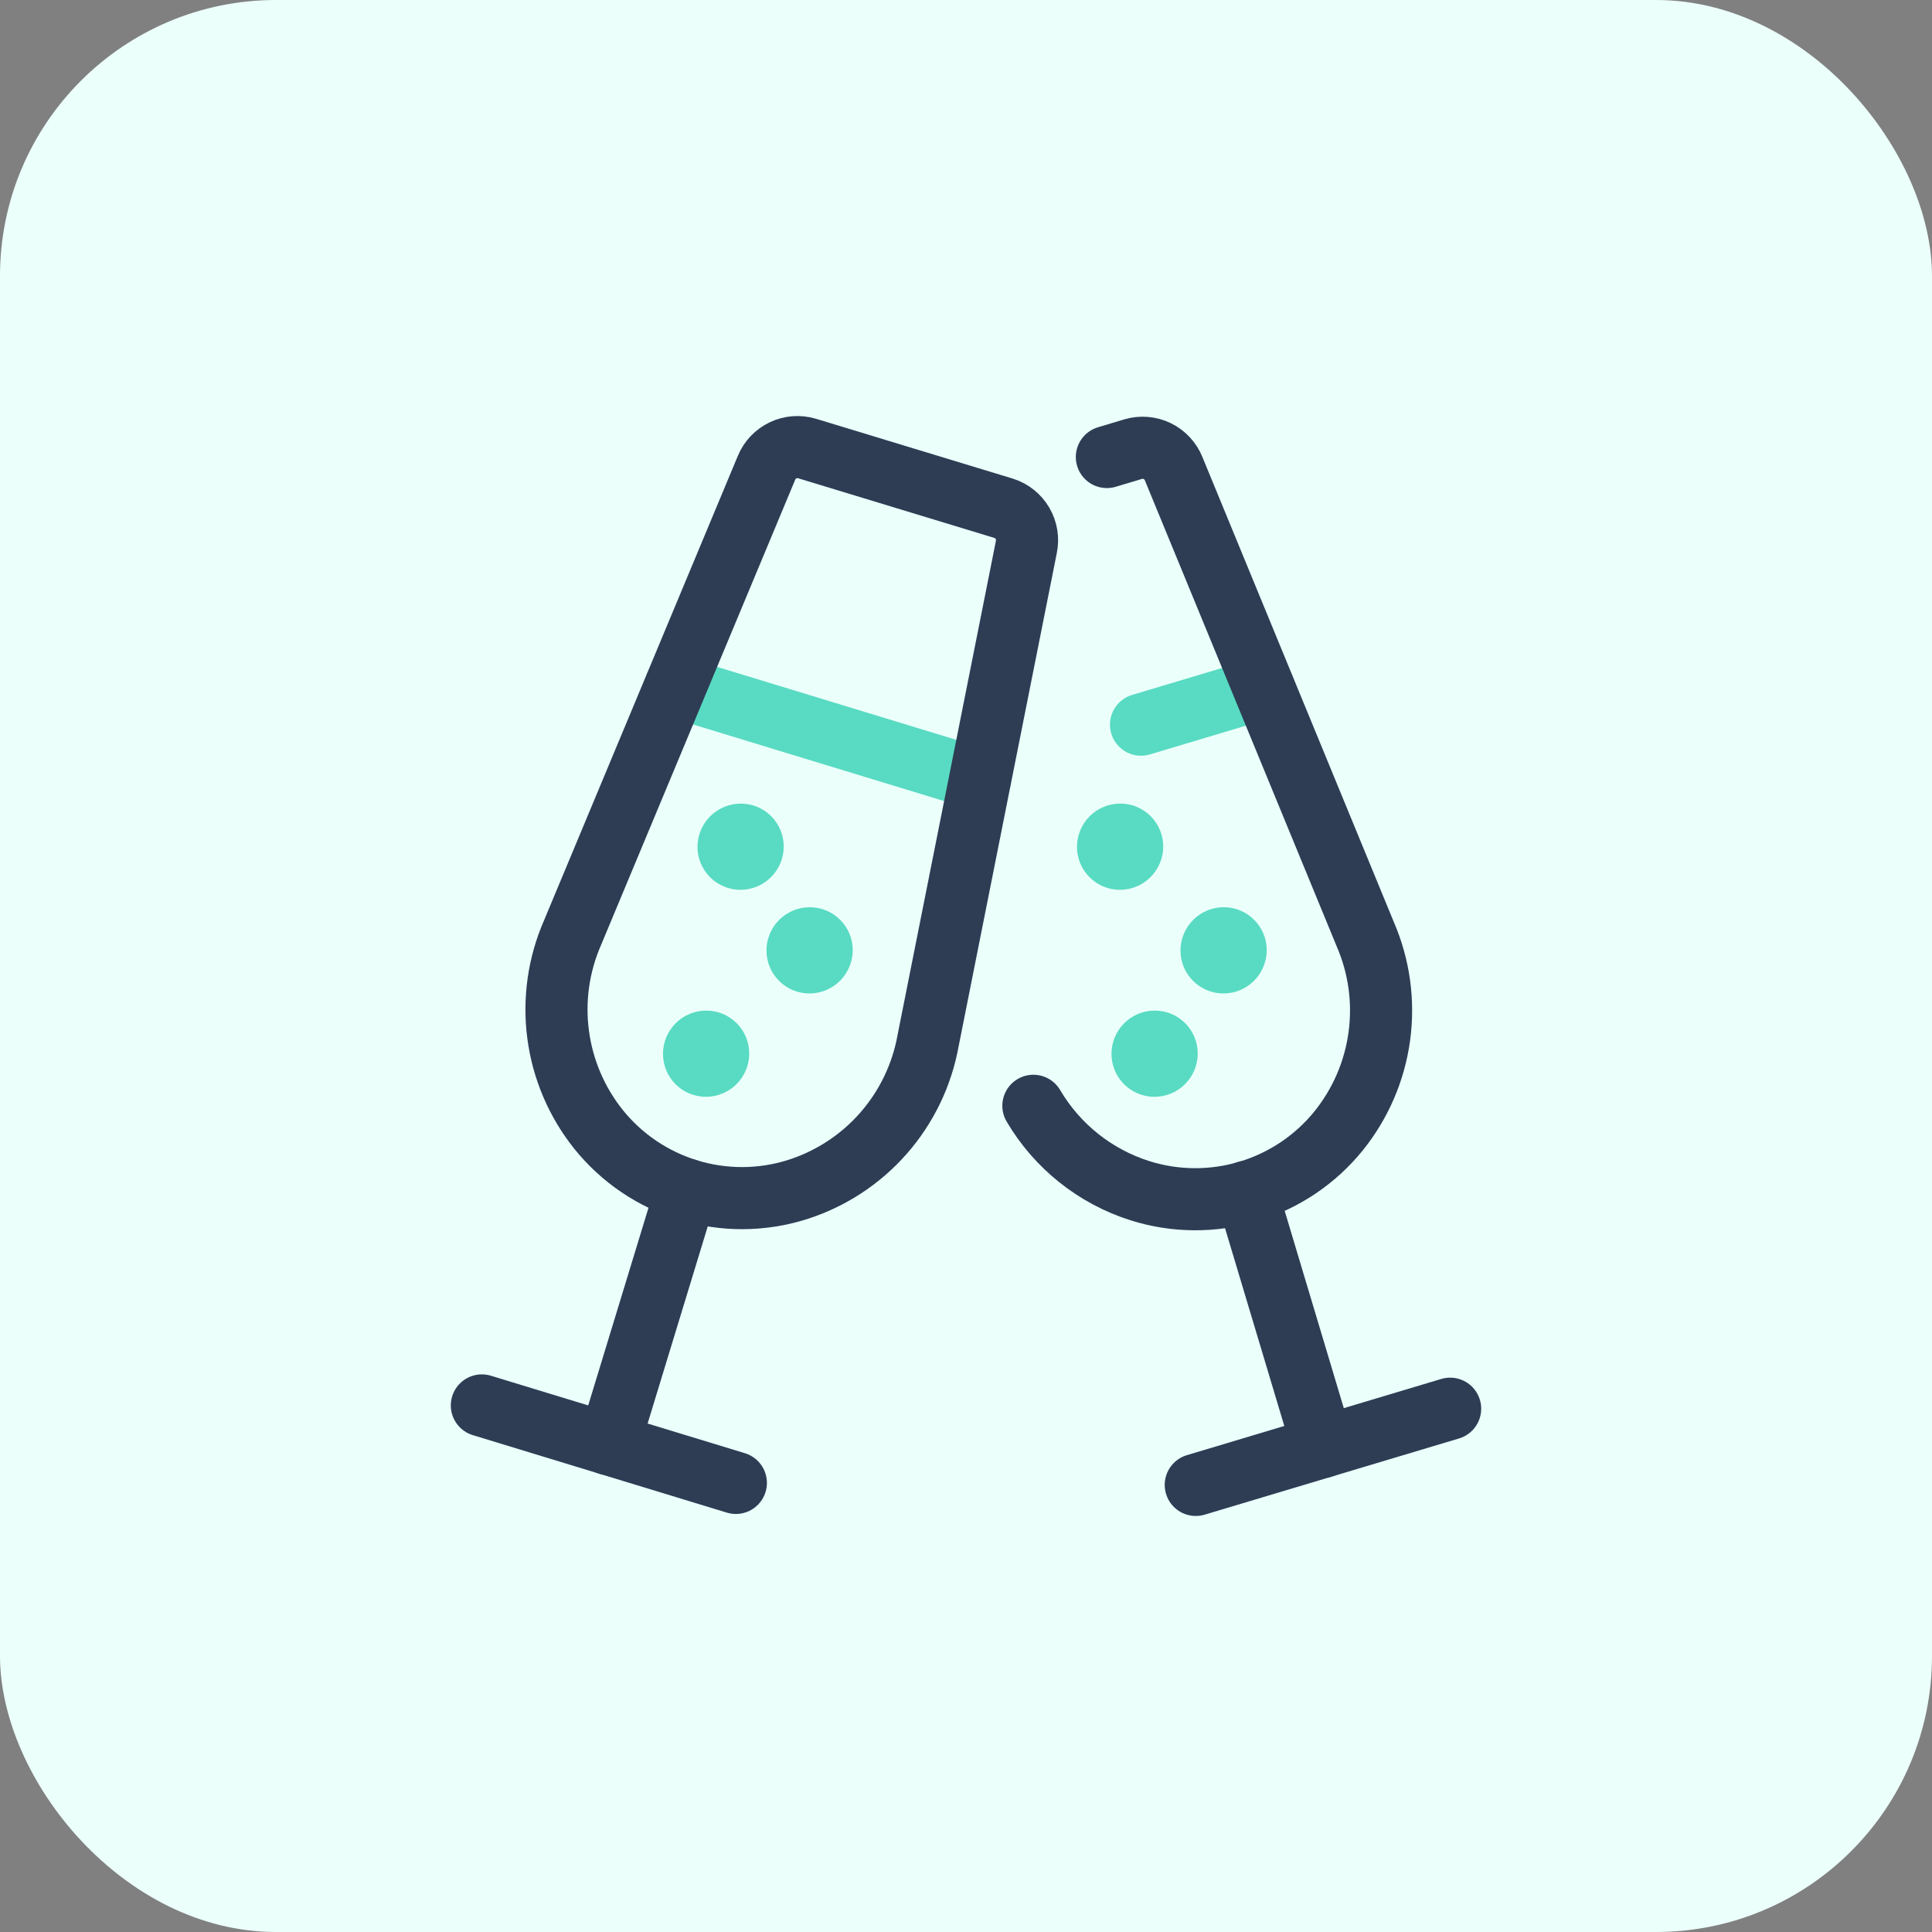
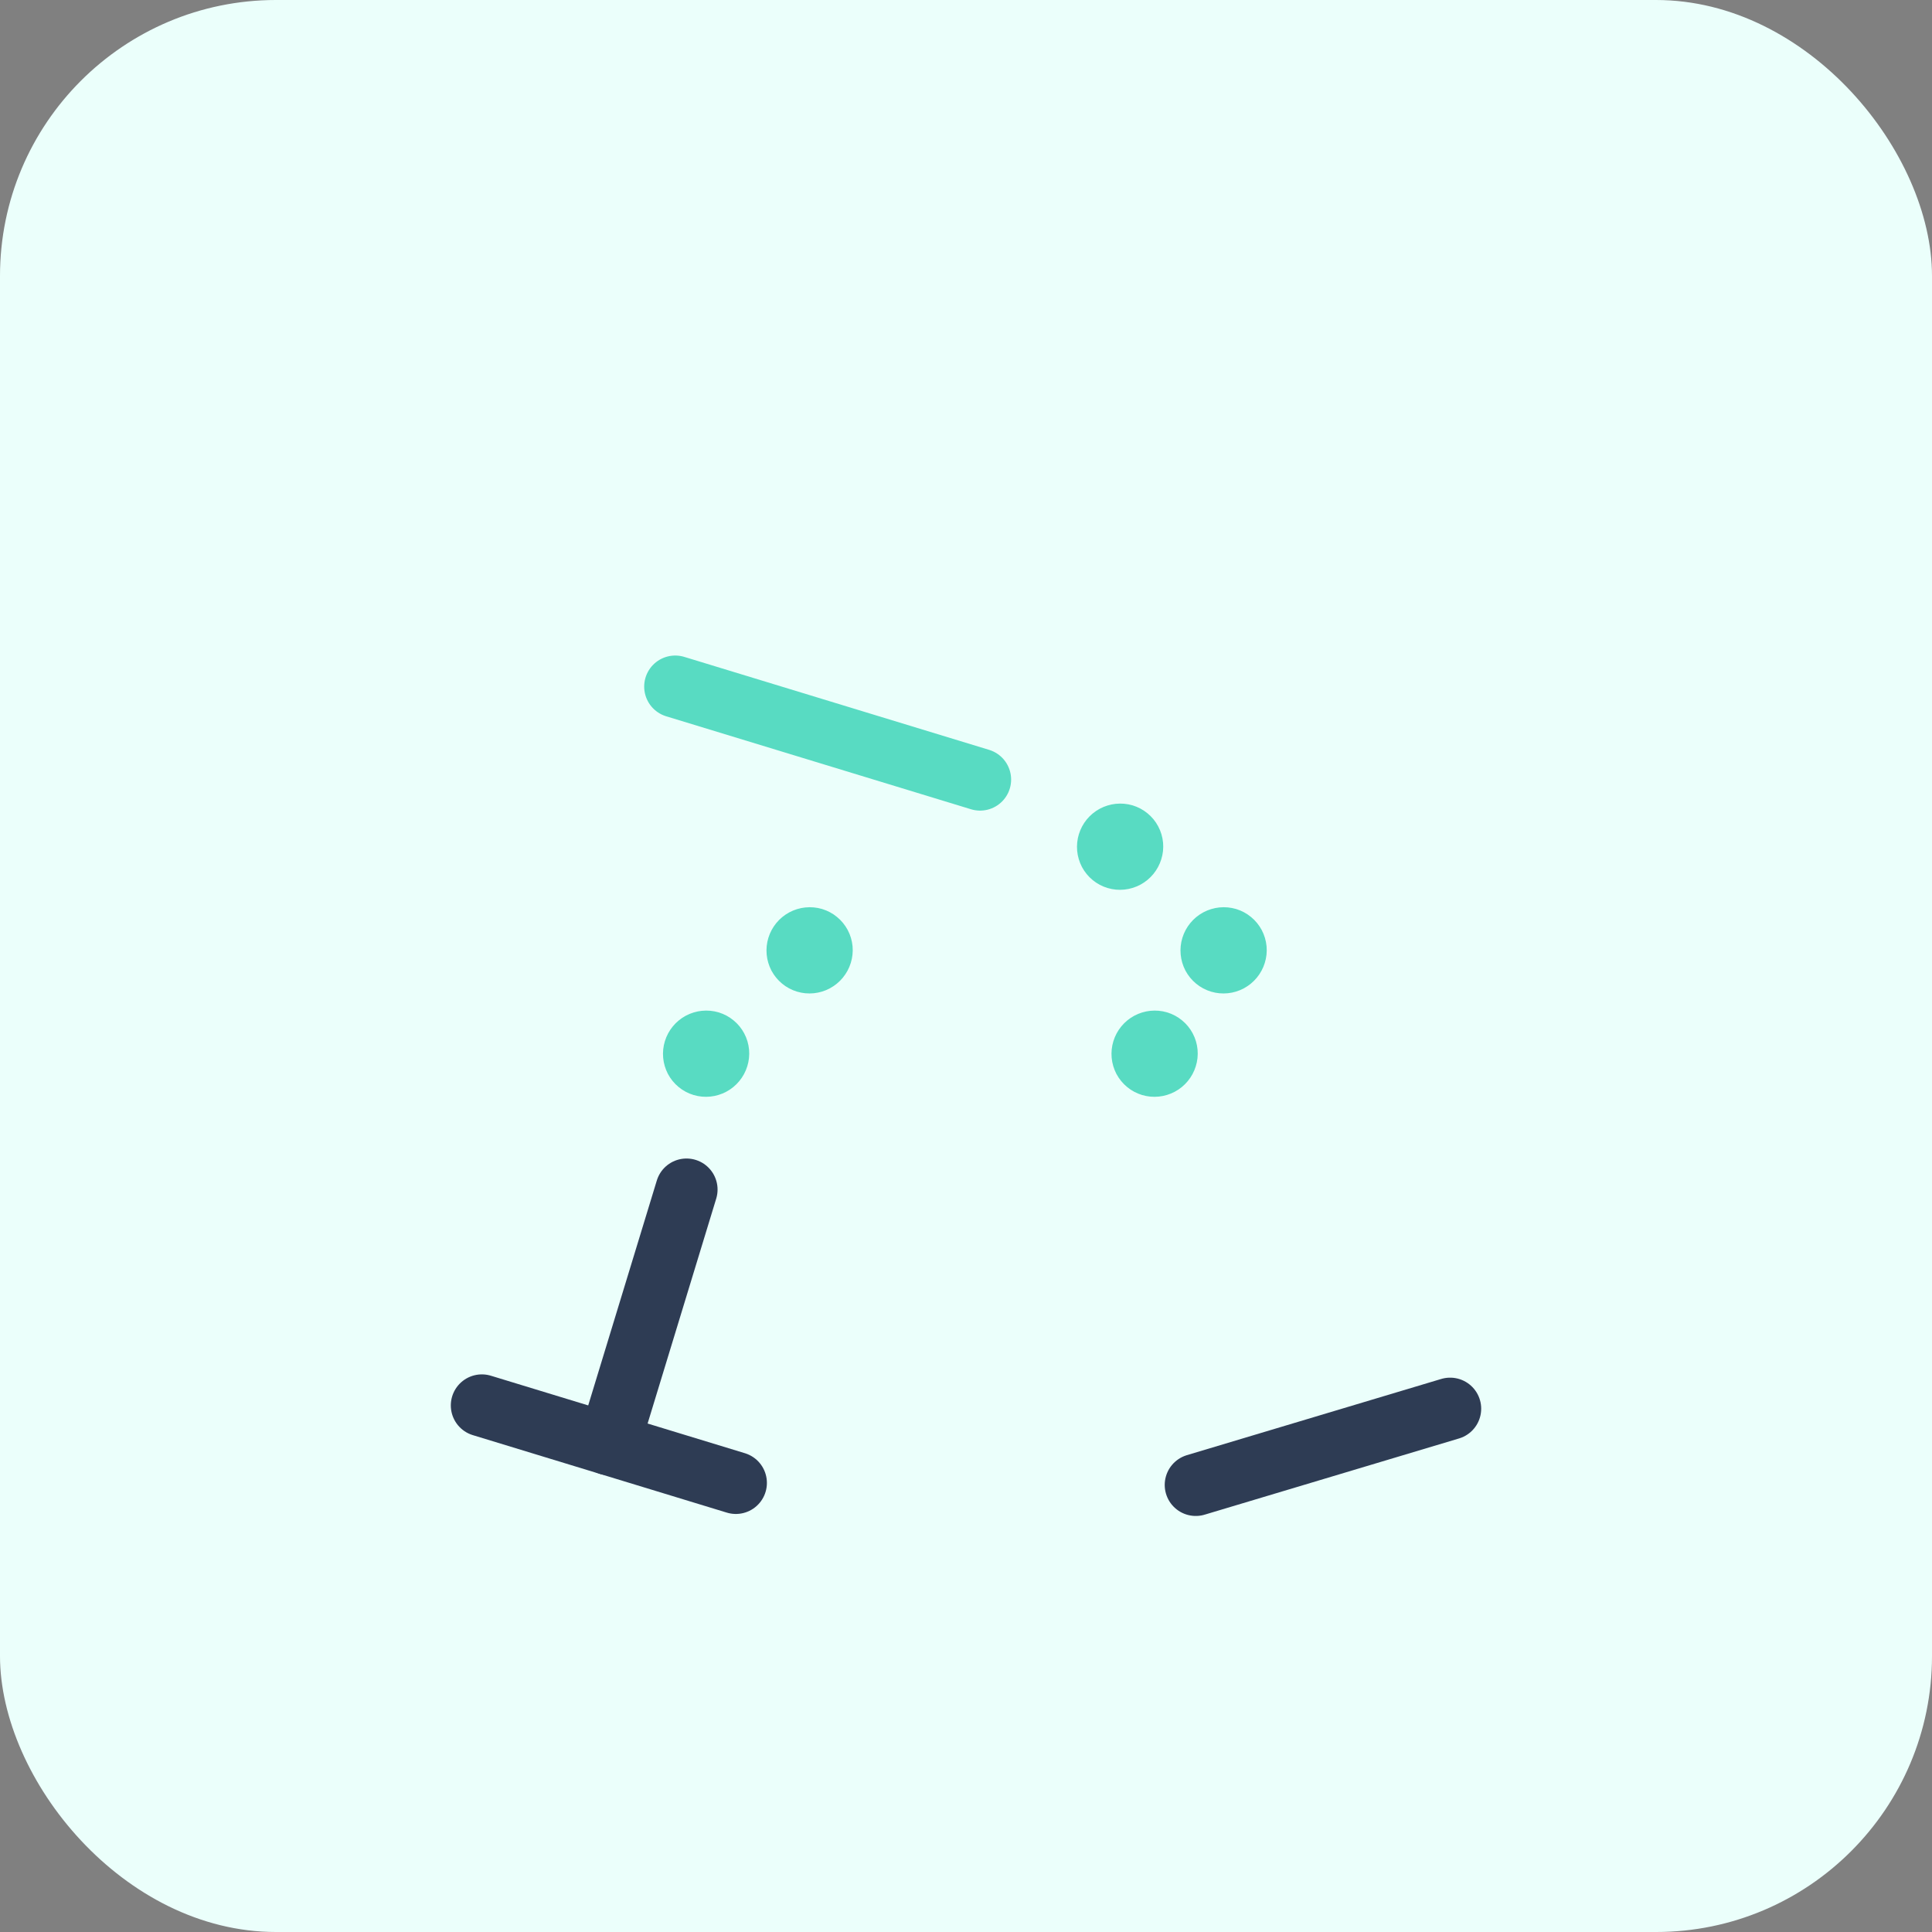
<svg xmlns="http://www.w3.org/2000/svg" width="56" height="56" viewBox="0 0 56 56" fill="none">
  <rect x="0" y="0" width="56" height="56" fill="#808080" stroke="none" />
  <rect width="56" height="56" rx="8" fill="#EBFFFB" />
  <path d="M13.967 40.737L21.329 42.983" stroke="#2E3C54" stroke-width="1.8" stroke-linecap="round" stroke-linejoin="round" />
  <path d="M17.648 41.86L19.899 34.48" stroke="#2E3C54" stroke-width="1.8" stroke-linecap="round" stroke-linejoin="round" />
  <path d="M19.572 19.901L28.408 22.596" stroke="#58DBC2" stroke-width="1.8" stroke-linecap="round" stroke-linejoin="round" />
-   <path d="M33.073 21.005L36.635 19.939" stroke="#58DBC2" stroke-width="1.8" stroke-linecap="round" stroke-linejoin="round" />
-   <path d="M23.099 34.485C22.075 34.806 20.977 34.809 19.951 34.496C18.925 34.183 18.017 33.568 17.345 32.731V32.731C16.712 31.938 16.308 30.987 16.177 29.981C16.045 28.975 16.192 27.953 16.6 27.024L22.219 13.557C22.31 13.336 22.481 13.156 22.698 13.053C22.914 12.95 23.161 12.931 23.391 13L29.091 14.733C29.32 14.805 29.515 14.96 29.637 15.168C29.758 15.375 29.799 15.62 29.749 15.856L26.901 30.165C26.721 31.164 26.272 32.094 25.602 32.855C24.932 33.617 24.066 34.18 23.099 34.485V34.485Z" stroke="#2E3C54" stroke-width="1.8" stroke-linecap="round" stroke-linejoin="round" />
-   <path d="M21.615 24.063C21.677 24.082 21.736 24.113 21.786 24.155C21.837 24.196 21.878 24.247 21.909 24.305C21.94 24.363 21.959 24.427 21.965 24.492C21.971 24.557 21.964 24.623 21.944 24.685C21.905 24.812 21.817 24.919 21.7 24.982C21.583 25.044 21.446 25.059 21.319 25.021C21.256 25.002 21.198 24.971 21.148 24.93C21.097 24.888 21.055 24.837 21.025 24.779C20.994 24.721 20.975 24.658 20.969 24.593C20.963 24.528 20.97 24.462 20.989 24.4C21.029 24.273 21.116 24.167 21.233 24.104C21.35 24.041 21.487 24.027 21.615 24.064" stroke="#58DBC2" stroke-width="1.5" stroke-linecap="round" stroke-linejoin="round" />
  <path d="M32.615 24.063C32.677 24.082 32.736 24.113 32.786 24.155C32.837 24.196 32.878 24.247 32.909 24.305C32.94 24.363 32.959 24.427 32.965 24.492C32.971 24.557 32.964 24.623 32.944 24.685C32.905 24.812 32.817 24.919 32.7 24.982C32.583 25.044 32.446 25.059 32.319 25.021C32.256 25.002 32.198 24.971 32.147 24.929C32.097 24.888 32.055 24.837 32.024 24.779C31.994 24.721 31.975 24.657 31.969 24.592C31.963 24.527 31.97 24.461 31.989 24.399C32.028 24.272 32.116 24.165 32.233 24.102C32.35 24.04 32.487 24.025 32.615 24.063" stroke="#58DBC2" stroke-width="1.5" stroke-linecap="round" stroke-linejoin="round" />
  <path d="M35.615 27.067C35.677 27.086 35.736 27.117 35.786 27.159C35.837 27.2 35.878 27.252 35.909 27.309C35.94 27.367 35.959 27.431 35.965 27.496C35.971 27.561 35.964 27.627 35.944 27.689C35.905 27.816 35.817 27.923 35.7 27.986C35.583 28.049 35.446 28.063 35.319 28.025C35.256 28.006 35.198 27.975 35.147 27.933C35.097 27.892 35.055 27.84 35.024 27.783C34.994 27.725 34.975 27.661 34.969 27.596C34.963 27.531 34.97 27.465 34.989 27.403C35.028 27.276 35.116 27.169 35.233 27.106C35.35 27.044 35.487 27.029 35.615 27.067" stroke="#58DBC2" stroke-width="1.5" stroke-linecap="round" stroke-linejoin="round" />
  <path d="M33.615 30.063C33.677 30.082 33.736 30.113 33.786 30.155C33.837 30.196 33.878 30.247 33.909 30.305C33.94 30.363 33.959 30.427 33.965 30.492C33.971 30.557 33.964 30.623 33.944 30.685C33.905 30.812 33.817 30.919 33.7 30.982C33.583 31.044 33.446 31.059 33.319 31.021C33.256 31.002 33.198 30.971 33.147 30.929C33.097 30.888 33.055 30.837 33.024 30.779C32.994 30.721 32.975 30.657 32.969 30.592C32.963 30.527 32.97 30.461 32.989 30.399C33.028 30.272 33.116 30.165 33.233 30.102C33.35 30.04 33.487 30.025 33.615 30.063" stroke="#58DBC2" stroke-width="1.5" stroke-linecap="round" stroke-linejoin="round" />
  <path d="M23.615 27.067C23.677 27.086 23.736 27.117 23.786 27.159C23.837 27.2 23.878 27.252 23.909 27.309C23.94 27.367 23.959 27.431 23.965 27.496C23.971 27.561 23.963 27.627 23.944 27.689C23.905 27.816 23.817 27.923 23.7 27.986C23.583 28.049 23.446 28.063 23.319 28.025C23.256 28.006 23.198 27.975 23.147 27.933C23.097 27.892 23.055 27.84 23.024 27.783C22.994 27.725 22.975 27.661 22.969 27.596C22.963 27.531 22.97 27.465 22.989 27.403C23.028 27.276 23.116 27.169 23.233 27.106C23.35 27.044 23.487 27.029 23.615 27.067" stroke="#58DBC2" stroke-width="1.5" stroke-linecap="round" stroke-linejoin="round" />
  <path d="M20.615 30.063C20.677 30.082 20.736 30.113 20.786 30.155C20.837 30.196 20.878 30.247 20.909 30.305C20.94 30.363 20.959 30.427 20.965 30.492C20.971 30.557 20.963 30.623 20.944 30.685C20.905 30.812 20.817 30.919 20.7 30.982C20.583 31.044 20.446 31.059 20.319 31.021C20.256 31.002 20.198 30.971 20.147 30.929C20.097 30.888 20.055 30.837 20.024 30.779C19.994 30.721 19.975 30.657 19.969 30.592C19.963 30.527 19.97 30.461 19.989 30.399C20.028 30.272 20.116 30.165 20.233 30.102C20.35 30.04 20.487 30.025 20.615 30.063" stroke="#58DBC2" stroke-width="1.5" stroke-linecap="round" stroke-linejoin="round" />
  <path d="M34.66 43.041L42.033 40.832" stroke="#2E3C54" stroke-width="1.8" stroke-linecap="round" stroke-linejoin="round" />
-   <path d="M38.347 41.937L36.132 34.545" stroke="#2E3C54" stroke-width="1.8" stroke-linecap="round" stroke-linejoin="round" />
-   <path d="M32.083 13.247L32.849 13.017C33.08 12.95 33.328 12.971 33.544 13.076C33.76 13.182 33.929 13.364 34.019 13.587L39.572 27.076C39.976 28.007 40.117 29.03 39.981 30.035C39.845 31.04 39.437 31.989 38.8 32.779V32.779C38.125 33.613 37.214 34.225 36.186 34.534C35.158 34.843 34.061 34.836 33.037 34.512C31.741 34.1 30.643 33.224 29.953 32.052" stroke="#2E3C54" stroke-width="1.8" stroke-linecap="round" stroke-linejoin="round" />
</svg>